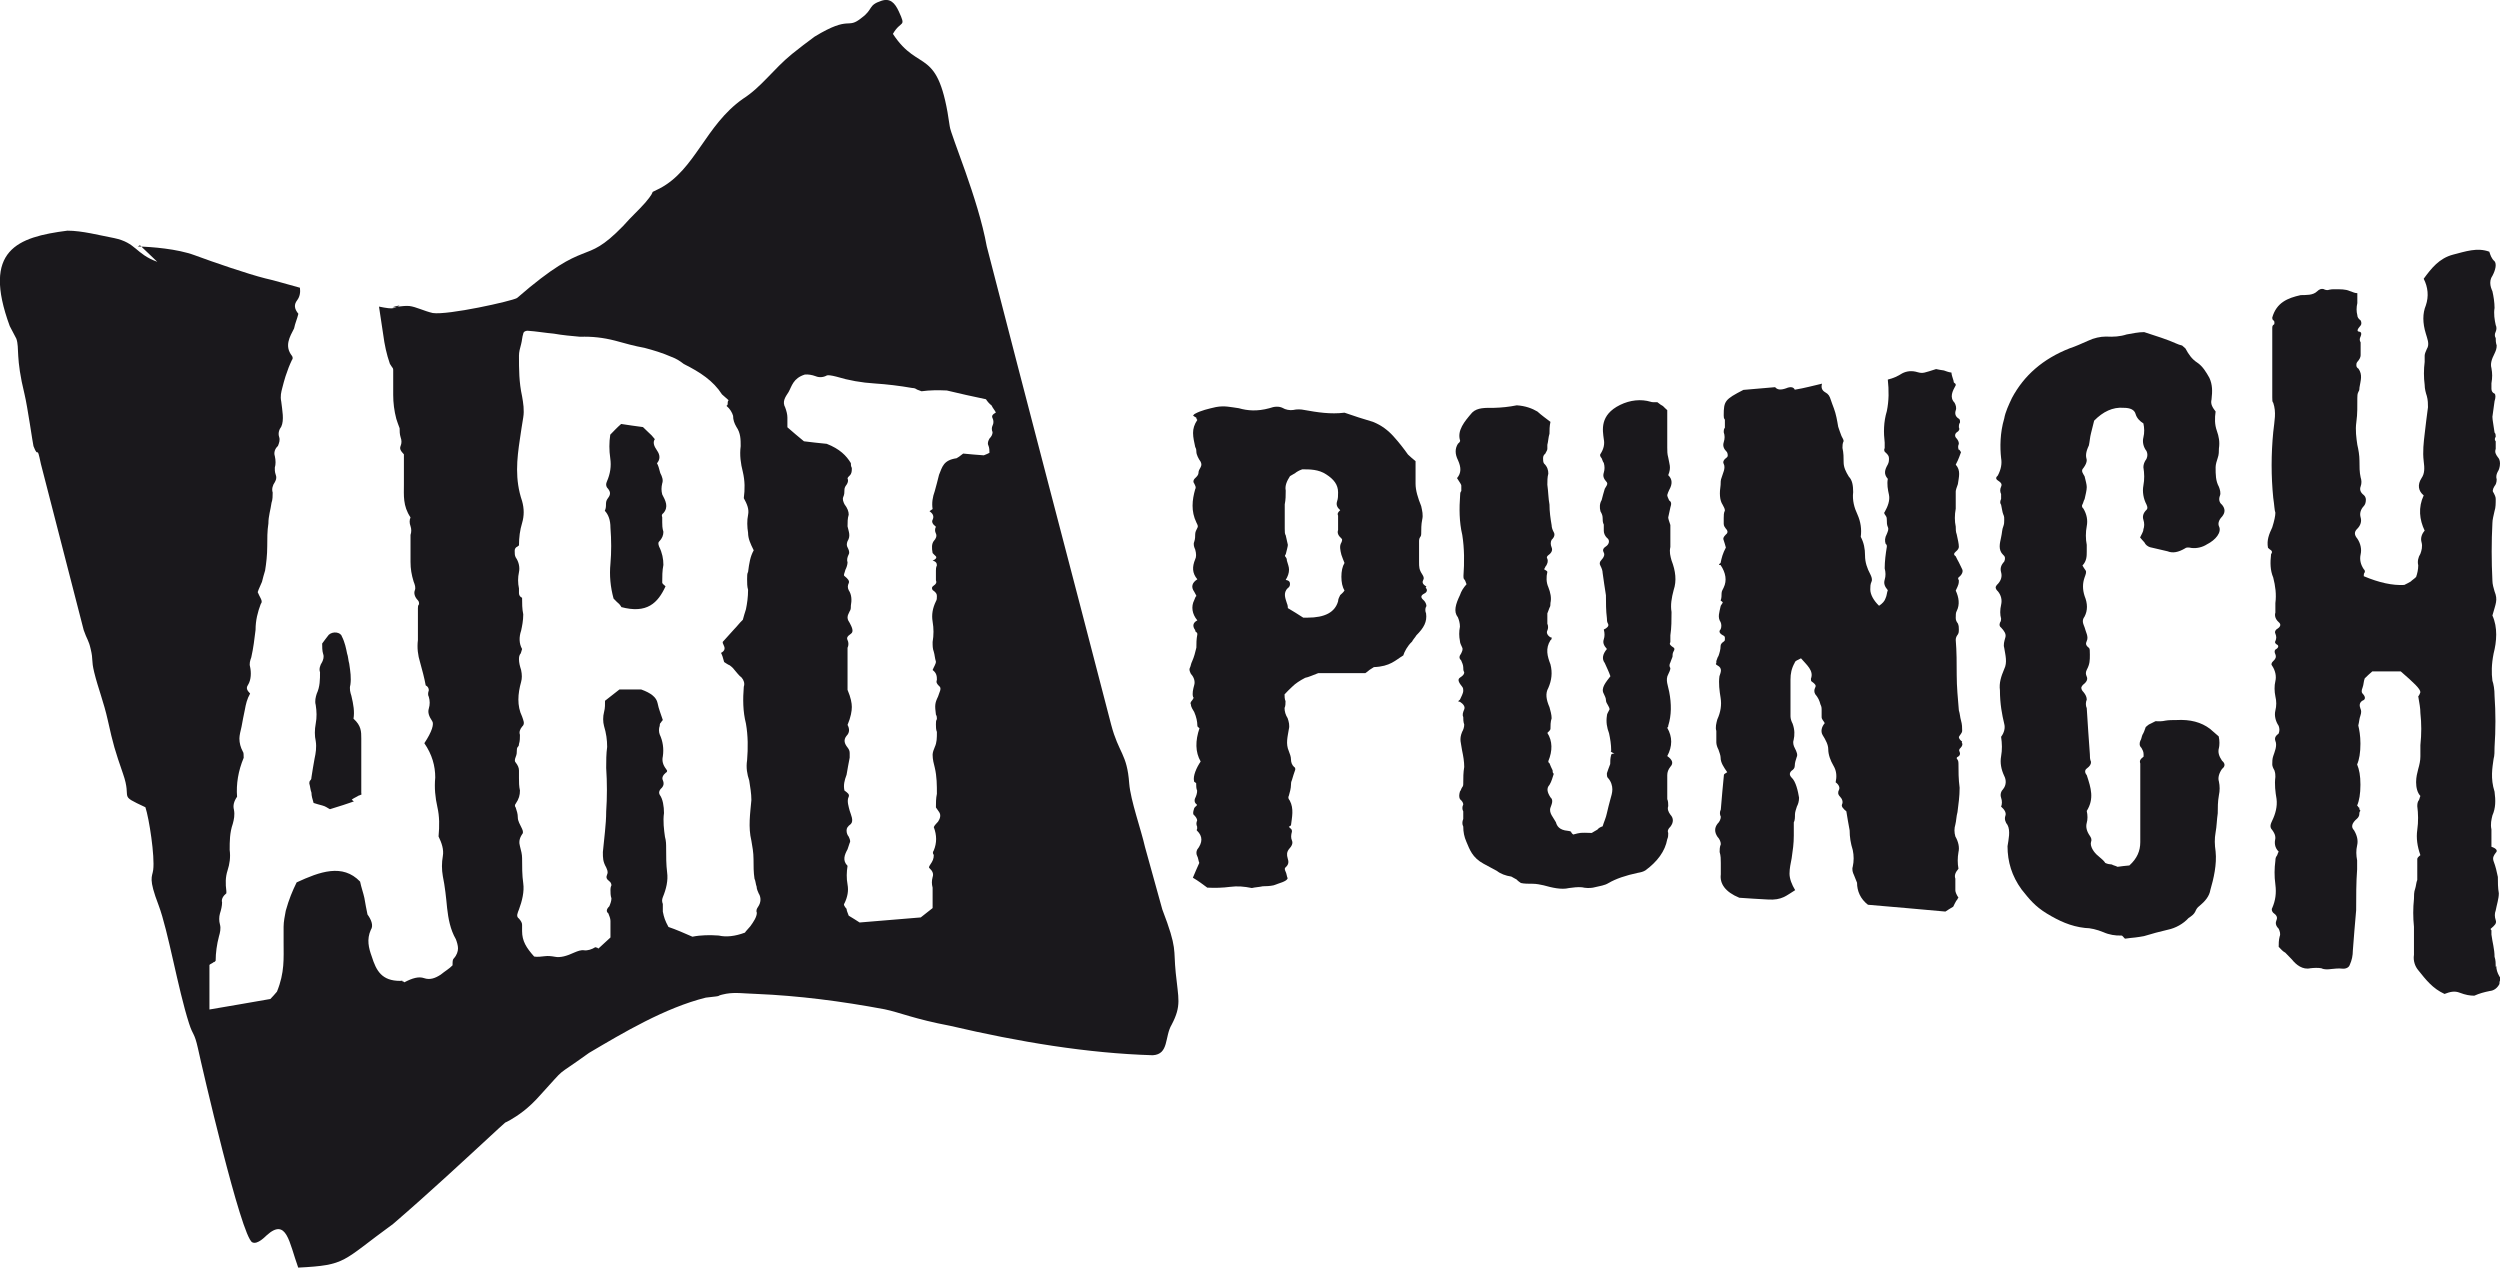
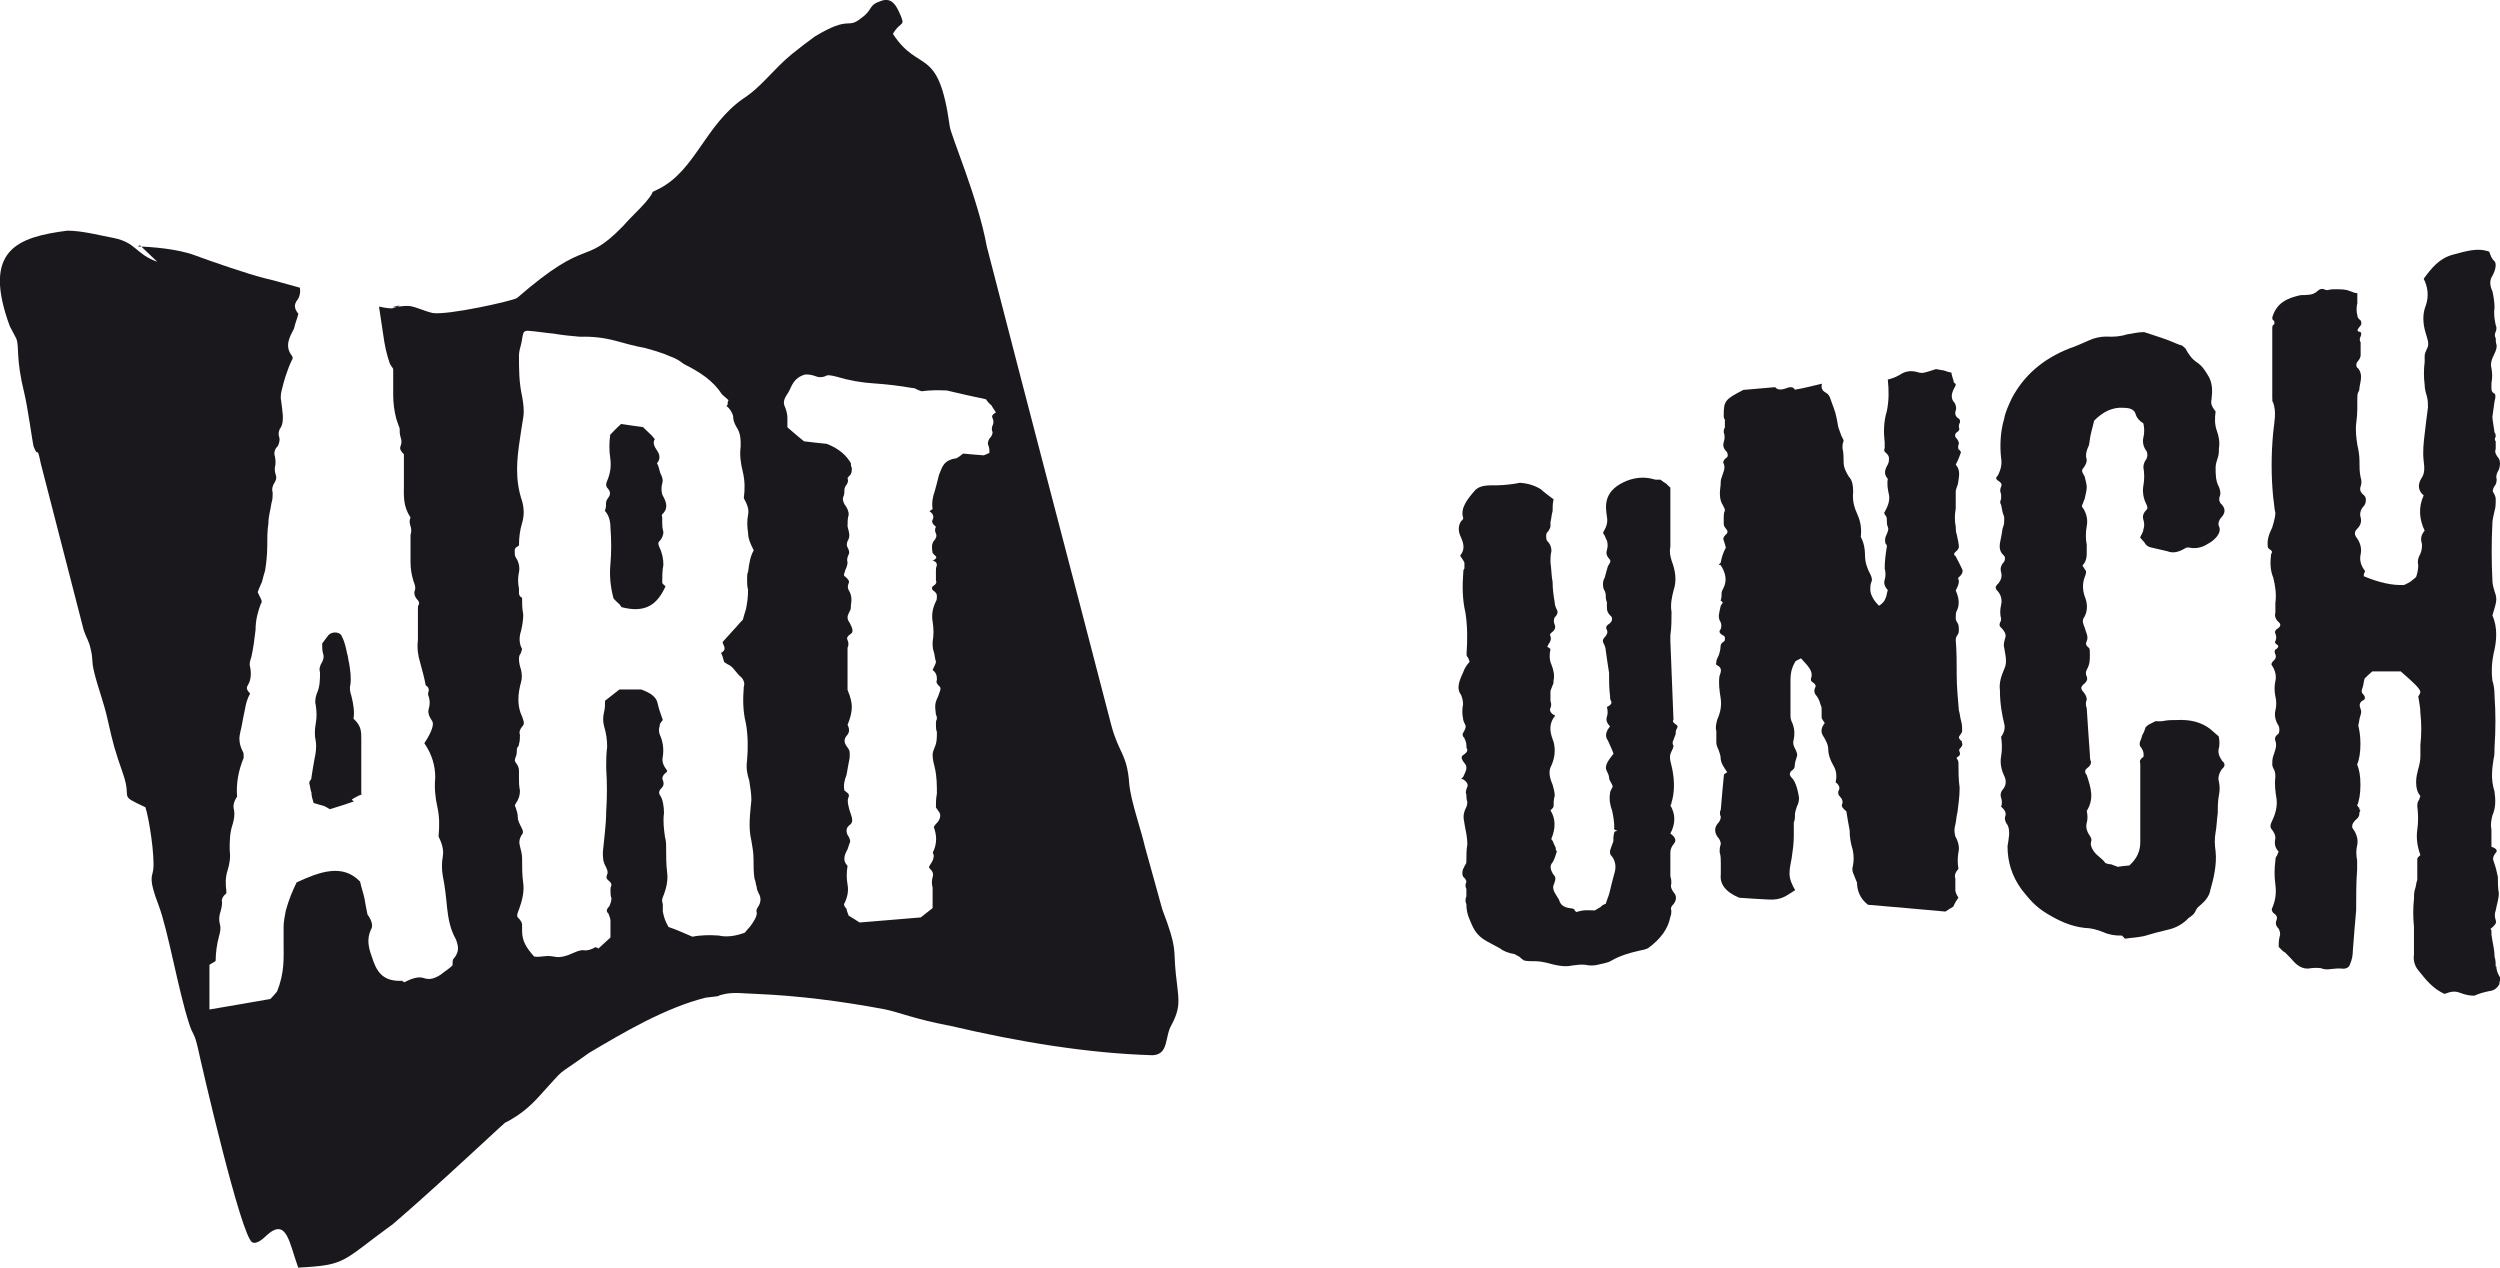
<svg xmlns="http://www.w3.org/2000/svg" viewBox="0 0 128.43 65.12" data-name="Layer 1" id="Layer_1">
  <defs>
    <style>
      .cls-1, .cls-2 {
        fill: #1a181c;
      }

      .cls-2 {
        fill-rule: evenodd;
      }
    </style>
  </defs>
  <path d="M51.16,21.19c-.06-.12-.17-.24-.22-.36-.11-.08-.22-.21-.29-.32-.67-.14-1.35-.29-2.01-.45-.45-.02-.85-.02-1.3.04-.11-.05-.22-.07-.27-.11-.06-.05-.17-.06-.22-.06-.62-.11-1.3-.19-1.91-.23-.67-.04-1.35-.16-1.97-.35-.27-.07-.45-.09-.5-.06-.17.1-.4.11-.56.04-.22-.08-.39-.1-.56-.09-.61.19-.67.6-.84.9-.17.26-.34.49-.17.8.06.17.11.34.11.51v.5c.27.24.56.48.85.72.39.05.77.09,1.17.13.67.26,1.01.61,1.24.99,0,.08,0,.16.05.25,0,.16,0,.28-.11.39-.05.04-.11.11-.11.15.06.13,0,.24-.05.32-.06.08-.11.15-.11.27s0,.23-.06.36c-.05.12,0,.24.06.37.16.21.22.38.22.54-.06.19-.06.39-.06.6.06.28.17.49,0,.76-.05.12-.05.24,0,.32.06.12.12.25.06.36-.06.12-.11.27-.06.4,0,.12-.05.28-.11.39-.05.2-.11.27-.05.32.16.13.28.25.22.37-.06.12-.06.24,0,.36.16.24.16.52.11.8,0,.12,0,.2-.06.28-.05.12-.11.2-.11.32s.06.2.11.28c.11.21.23.45.06.56-.17.12-.23.2-.17.32.06.12.06.28,0,.4v2.16c.17.4.22.68.22.88s-.05.52-.22.92c.11.2.11.4-.05.56-.17.21-.11.4.05.6.06.08.11.16.11.28v.24c-.06.3-.11.59-.16.88-.11.29-.17.53-.11.81.16.12.27.19.22.32-.11.21,0,.52.05.72.06.2.22.51.06.68-.17.13-.22.21-.22.34s.05.24.11.31c.05.12.11.23.05.32-.04.11-.07.22-.11.33-.16.29-.27.58,0,.85-.05.32-.06.64,0,.96.06.32,0,.64-.16.97-.06.05,0,.16.11.28,0,.08.05.19.11.35.19.11.37.23.56.35,1.05-.09,2.1-.17,3.14-.26.2-.16.4-.32.61-.48v-1.05c-.05-.19-.05-.35,0-.54.06-.17,0-.31-.16-.46-.06-.04,0-.12.05-.2.11-.16.17-.28.17-.48-.06-.07-.06-.15,0-.23.16-.39.16-.78,0-1.2.05-.12.16-.2.22-.28.11-.16.16-.35.05-.5-.06-.08-.11-.15-.16-.23,0-.23,0-.47.05-.7,0-.43,0-.89-.11-1.35-.05-.19-.11-.42-.11-.66,0-.11.06-.28.11-.39.11-.24.11-.47.11-.78-.05-.11-.05-.27-.05-.39s0-.19.05-.27c0-.08,0-.15-.05-.23-.06-.47-.06-.58.11-.93.05-.19.22-.43.05-.54-.11-.11-.16-.19-.11-.31,0-.16,0-.35-.22-.51.06-.16.17-.31.17-.43-.06-.19-.06-.35-.11-.51-.06-.16-.06-.3-.06-.5.06-.35.06-.7,0-1.05-.06-.35,0-.69.17-1.04.05-.08.05-.15.05-.27s-.05-.19-.22-.31c-.05-.08-.05-.16.06-.23.11-.07.16-.15.11-.27v-.5c0-.08,0-.15.05-.27,0-.11-.05-.2-.22-.24.17-.07.22-.15.17-.22-.06-.06-.12-.11-.17-.17-.05-.27-.05-.47.06-.62.11-.11.17-.26.11-.38-.06-.12-.06-.24,0-.35-.17-.13-.23-.25-.17-.36.06-.12.06-.27-.11-.4t-.05-.04s.1-.07.16-.11c-.05-.31,0-.62.11-.92.08-.28.15-.56.22-.84.17-.41.22-.75.9-.85.06-.03.17-.1.34-.24.35.03.7.07,1.06.09.06-.03.17-.06.29-.13,0-.11,0-.26-.06-.39-.05-.11,0-.23.06-.34.11-.11.16-.22.16-.33-.05-.11-.05-.24,0-.34.06-.11.06-.26,0-.38-.06-.12,0-.19.17-.29M18.58,40.8c-.06.06-.17.06-.22.11-.11.06-.22.11-.29.17.04.04.08.07.11.09-.16.06-.39.13-.56.19-.22.07-.45.14-.67.21-.11-.05-.22-.15-.39-.19-.15-.04-.3-.08-.45-.13-.06-.21-.11-.36-.11-.53-.06-.15-.06-.31-.11-.47,0-.05,0-.11.05-.16.06-.06.06-.11.06-.16.05-.32.1-.64.16-.96.06-.27.11-.58.06-.9-.06-.26-.06-.58,0-.9.06-.31.05-.63,0-.95-.06-.21,0-.42.05-.58.17-.37.17-.73.17-1.11-.06-.15,0-.36.11-.52.05-.11.11-.26.05-.42-.05-.15-.05-.37-.05-.53.11-.15.22-.3.34-.45.22-.2.61-.13.67.08.16.31.22.63.27.88.06.16.06.36.11.52.06.41.11.72.06,1.09-.06.2,0,.41.05.56.11.46.17.82.11,1.18.4.36.4.66.4,1.02v2.82ZM31.92,31.17s-.07-.09-.11-.14c-.06-.05-.17-.15-.29-.28-.16-.59-.22-1.18-.16-1.8.05-.58.05-1.2,0-1.84,0-.4-.11-.68-.29-.87.06-.13.06-.22.06-.36s.05-.22.11-.3c.16-.21.11-.35-.06-.54-.05-.09-.06-.18,0-.31.17-.39.23-.78.17-1.19-.06-.41-.06-.81,0-1.21.16-.16.34-.36.56-.55.37.06.75.11,1.12.16.09.09.18.17.27.26.12.1.22.21.34.36-.11.16-.05.35.11.58.17.24.17.46,0,.66.06.09.11.27.17.5.1.19.16.37.1.53-.05.21-.05.38,0,.57.17.32.34.64.06.96-.06.04-.11.11-.06.21v.26c0,.13,0,.3.06.49,0,.17-.06.34-.22.5-.05.04-.05.13,0,.26.16.32.22.63.22.94-.06.3-.06.6-.06.91,0,.04.06.1.17.19-.39.85-.95,1.43-2.3,1.06ZM38.98,45.91c-.05-.12-.11-.24-.11-.36-.05-.12-.05-.29-.11-.41-.05-.33-.05-.66-.05-1s-.06-.67-.11-.95c-.17-.7-.06-1.41,0-2.09,0-.34-.06-.66-.11-1-.11-.33-.17-.66-.11-1.05.05-.62.05-1.25-.06-1.88-.16-.63-.16-1.26-.11-1.89.06-.17,0-.34-.11-.47-.16-.12-.27-.29-.39-.42-.06-.09-.17-.17-.22-.21-.11-.04-.22-.13-.29-.17-.05-.21-.11-.38-.16-.47.16-.08.22-.2.16-.34-.05-.12-.11-.21-.05-.25.19-.21.37-.41.56-.62.16-.16.27-.32.45-.49.05-.18.1-.36.16-.54.06-.29.11-.62.11-1-.05-.17-.05-.34-.05-.55,0-.17,0-.29.05-.37.06-.46.11-.79.29-1.11-.17-.34-.29-.6-.29-.9-.05-.3-.06-.64,0-.92.06-.29-.05-.55-.22-.86.06-.46.06-.88-.05-1.35-.11-.43-.17-.86-.11-1.32,0-.34,0-.67-.22-.99-.11-.19-.17-.36-.17-.57-.05-.17-.16-.36-.34-.51q.06-.04.06-.08c0-.09,0-.17.05-.21-.11-.1-.22-.2-.34-.3-.45-.7-1.12-1.14-1.96-1.56-.22-.17-.4-.28-.62-.36-.5-.22-.95-.35-1.4-.47-.5-.09-1.01-.23-1.51-.37-.62-.16-1.19-.22-1.8-.2-.45-.04-.9-.08-1.35-.16-.45-.04-.9-.12-1.35-.15-.17.01-.22.1-.22.15-.06.18-.06.36-.11.54-.06.22-.11.4-.11.59,0,.7,0,1.36.16,2.09.06.34.12.72.06,1.08-.06.37-.12.74-.17,1.1-.16,1.06-.27,2.08.11,3.2.11.39.11.76,0,1.13-.11.36-.16.74-.16,1.16q-.06,0-.06.04c-.11.04-.16.12-.16.22,0,.14,0,.24.05.34.17.24.22.53.17.76-.06.28-.06.56,0,.84v.24c0,.1.05.19.16.24,0,.28,0,.57.06.85,0,.32-.06.61-.11.84-.11.32-.11.66.05.94-.05.14-.05.23-.11.28-.05.1-.05.19-.05.24,0,.19.05.37.11.56.05.24.05.43,0,.61-.17.61-.22,1.22.05,1.78.06.19.17.37,0,.52-.11.13-.16.28-.11.42,0,.14,0,.33-.05.47,0,.05,0,.09-.06.15-.05.05-.05.14-.05.19,0,.09,0,.19-.06.33-.06.14-.05.24,0,.28.11.14.17.27.17.41v.38c0,.23,0,.42.05.65,0,.24-.05.43-.22.68-.05.05-.05.14,0,.19.06.19.11.32.11.51s.11.36.22.59c.06.13.06.23,0,.28-.16.24-.16.43-.11.61.06.23.11.42.11.61,0,.42,0,.89.06,1.3.06.42-.06.91-.22,1.34-.06.16-.17.36,0,.47.11.13.16.22.16.32v.32c0,.52.22.86.62,1.31.16.03.39,0,.56-.02.16-.02.34,0,.5.03.29.06.62-.04,1.01-.22.17-.07.34-.14.51-.11.16.02.39-.05.56-.16t.11.03s.02.03.05.04c.2-.19.41-.38.62-.57v-.85c0-.13-.06-.26-.11-.39-.11-.08-.11-.21.05-.36.06-.14.11-.28.11-.41-.05-.13-.05-.31-.05-.44,0-.04,0-.13.05-.23,0-.09-.05-.17-.11-.21-.16-.12-.17-.21-.11-.35.06-.14,0-.23-.05-.36-.17-.3-.17-.48-.17-.79.06-.68.17-1.41.17-2.08.05-.72.05-1.49,0-2.24,0-.36,0-.72.05-1.08,0-.36-.05-.71-.16-1.07-.06-.22-.06-.49,0-.72.06-.22.05-.41.05-.58.24-.19.49-.38.74-.58.37,0,.75,0,1.12,0,.5.18.78.4.84.7.06.31.17.56.27.87-.04.04-.07.08-.1.13-.06.04-.06.13-.06.17-.05.13-.05.31,0,.44.16.34.22.73.16,1.13-.05.22,0,.43.17.65t.05.08s0,.09-.05.09c-.17.14-.23.28-.17.4.06.13.06.26-.05.39-.16.14-.16.27-.11.36.16.21.22.6.22.94-.06.4,0,.87.05,1.22.06.21.06.39.06.6,0,.39,0,.83.05,1.22.06.43-.05.87-.22,1.28-.05.13-.05.22,0,.35v.39c.06.3.11.46.29.79.39.13.84.33,1.23.5.45-.09.9-.09,1.35-.06.39.09.84.04,1.35-.15.05-.09.16-.18.27-.32.17-.23.34-.49.34-.7-.05-.12,0-.21.06-.3.16-.23.16-.47.05-.67ZM7.19,12.6c.3.28.59.56.89.85-1.13-.41-1.07-.98-2.22-1.22-.75-.14-1.63-.38-2.4-.38-2.56.33-4.4.98-2.96,4.9.11.22.23.43.34.65.17.49-.05.94.42,2.85.15.61.43,2.58.46,2.67.28.73.15-.19.38.91.73,2.85,1.47,5.69,2.2,8.54.16.47.26.52.36.98.14.58.02.53.18,1.19.2.82.49,1.52.7,2.47.28,1.26.36,1.52.78,2.74.49,1.39-.3,1.04,1.15,1.72.19.57.49,2.52.4,3.22-.05.38-.26.41.28,1.82.49,1.3.99,4.29,1.56,6.06.21.66.27.44.46,1.29.2.93,2.22,9.68,2.79,9.96.27.14.69-.32.74-.36,1.03-.93,1.15.36,1.62,1.66,2.51-.13,2.2-.3,4.87-2.24,1.85-1.59,3.63-3.25,5.44-4.92.51-.45.17-.19.56-.41.41-.24.94-.58,1.58-1.31,1.44-1.57.59-.78,2.49-2.15,1.76-1.04,3.91-2.32,6-2.84,1.11-.12.3-.05,1.05-.2.48-.08.91-.01,1.55.01,2.15.09,4.35.37,6.59.79.77.16,1.52.5,3.37.85,3.55.83,7.04,1.41,10.4,1.51.84-.05.6-.95.97-1.57.52-.99.34-1.34.21-2.66-.13-1.25.1-1.2-.69-3.26-.3-1.07-.59-2.14-.89-3.21-.2-.89-.74-2.39-.81-3.26-.11-1.54-.54-1.54-.93-3.03-1.06-4.09-2.13-8.19-3.2-12.28-1.07-4.09-2.13-8.19-3.19-12.29-.44-2.45-1.85-5.71-1.9-6.16-.58-4.21-1.56-2.67-2.92-4.75.42-.73.7-.29.3-1.16-.2-.43-.44-.69-.89-.54-.7.23-.41.43-1.01.87-.78.64-.54-.17-2.42.97-.39.28-.78.59-1.16.89-.97.79-1.57,1.7-2.53,2.31-1.93,1.36-2.44,3.64-4.27,4.6-.69.36-.05-.08-.74.73-.39.44-.67.67-1.14,1.2-2.09,2.15-1.71.45-5.45,3.7-.27.16-3.56.89-4.33.77-.44-.1-.86-.32-1.2-.36-.18-.02-.47.02-.56.03-.93.17.69-.25-.26.08-.1.03-.36,0-.74-.08l.22,1.46c.06.47.17,1,.34,1.48.04.06.07.11.11.17.06.06.06.11.06.17v1.26c0,.4.05.81.16,1.23.05.16.11.32.17.48,0,.15,0,.3.05.46.06.16.06.31,0,.45-.06.15,0,.25.17.43v1.55c0,.55-.06,1.1.34,1.69-.06.14-.06.29,0,.45.05.15.05.3,0,.45v1.39c0,.35.05.65.16,1.01.06.15.12.31.06.45-.06.15,0,.35.16.51.06.06.06.15.06.2-.06.05-.06.15-.06.2v1.64c-.05.4,0,.79.11,1.14.11.4.22.8.29,1.19.11.05.16.15.16.25-.05.15-.05.25,0,.34.06.2.06.4,0,.6-.06.19,0,.39.17.64.11.14,0,.54-.4,1.14.4.58.56,1.17.56,1.76-.05.54,0,1.03.11,1.52.11.48.11.97.06,1.51.16.33.28.67.22,1.01-.06.34-.06.69,0,1.03.11.53.17,1.11.22,1.64.06.53.16,1.1.45,1.6.05.13.11.32.11.47,0,.15-.06.35-.22.52-.06.06-.06.16-.06.35-.16.17-.39.3-.61.48-.29.19-.56.28-.85.18-.28-.1-.61,0-1.01.21-.03,0-.04-.02-.05-.04q-.06.02-.06-.04s-.08,0-.11.01c-.95,0-1.23-.52-1.46-1.25-.16-.44-.27-.88-.05-1.37.16-.23,0-.56-.17-.79-.06-.28-.11-.56-.16-.85-.05-.24-.16-.54-.22-.84-.9-.94-2.07-.51-3.26.04-.22.45-.39.85-.56,1.46-.05.28-.11.55-.11.82v.81c0,.81.06,1.54-.34,2.52-.11.13-.22.26-.34.38-1.05.19-2.1.36-3.13.54v-2.29c.05-.06.16-.08.21-.14q.06,0,.11-.08c0-.39.06-.84.17-1.25.05-.17.11-.4.05-.61-.05-.17-.05-.39,0-.56.06-.18.11-.4.11-.57-.05-.17.06-.34.22-.47v-.11c-.05-.38-.05-.72.06-1.06.11-.34.16-.68.11-1.06,0-.44,0-.88.16-1.34.06-.22.11-.45.06-.72-.06-.22,0-.44.16-.67-.05-.66.06-1.33.34-2,0-.17,0-.27-.05-.33-.11-.21-.17-.43-.17-.66,0-.17.06-.39.11-.61.05-.29.11-.58.17-.87.05-.28.11-.55.27-.83-.16-.17-.22-.28-.11-.44.17-.27.17-.65.11-.93-.05-.16,0-.33.06-.49.11-.49.16-.92.22-1.41,0-.49.11-.92.27-1.34.06-.05.06-.16,0-.27-.06-.11-.11-.22-.16-.33.05-.17.16-.37.22-.53.05-.2.1-.39.16-.58.06-.37.11-.8.11-1.24,0-.38,0-.81.06-1.18,0-.38.11-.69.16-1.06.06-.16.06-.37.06-.53-.06-.17,0-.38.11-.53.05-.1.11-.2.05-.37-.06-.17-.05-.28-.05-.38.05-.16.05-.37,0-.59-.06-.17,0-.38.16-.52.06-.15.12-.31.06-.47-.06-.18,0-.38.11-.52.16-.34.05-.85,0-1.29-.06-.28,0-.49.05-.69.05-.21.11-.41.17-.61.05-.15.11-.3.16-.45.05-.13.11-.26.17-.39.05-.04.05-.15,0-.21-.4-.51-.11-.98.11-1.41.05-.26.16-.49.22-.75-.22-.27-.23-.48-.06-.7.14-.19.17-.41.14-.64-.76-.21-1.41-.4-1.78-.48-.88-.22-2.66-.83-3.63-1.19-.89-.33-2.21-.43-2.92-.45Z" class="cls-2" />
-   <path d="M66.56,24.28c.05-.03.16-.11.34-.17.39,0,.84,0,1.23.26.39.25.61.53.61.92,0,.18,0,.32-.05.46-.06.18,0,.32.16.46-.11.1-.16.17-.11.28v.74c-.05.14,0,.28.17.43.05.03.05.1,0,.21-.11.17-.06.39,0,.63.05.14.1.28.16.42-.11.18-.16.43-.16.71s.05.53.16.7c-.05.1-.16.18-.22.24-.05.1-.11.21-.11.32-.16.56-.67.84-1.57.84-.07,0-.15,0-.22,0-.26-.17-.52-.33-.79-.49,0-.04,0-.14-.05-.25-.06-.21-.22-.53.05-.78.06-.04.11-.1.11-.21s-.05-.18-.22-.21c.11-.18.17-.35.17-.53,0-.14-.06-.28-.11-.46,0-.03,0-.11-.06-.18-.05-.04-.05-.11,0-.14.06-.24.11-.42.11-.49-.04-.16-.07-.33-.11-.49-.05-.07-.05-.18-.05-.35v-1.24c.05-.25.05-.46.05-.71-.05-.25.06-.49.22-.74.09-.05.19-.11.29-.17M73.28,31.15c0-.1-.05-.21-.11-.28-.16-.14-.22-.24-.05-.35.16-.07.22-.17.16-.28-.05-.04-.05-.07,0-.11t-.05-.03c-.17-.11-.17-.21-.11-.32.05-.1,0-.18-.06-.28-.16-.24-.16-.38-.16-.63v-1.09s0-.11.05-.18c.06-.07.06-.14.06-.17,0-.24,0-.49.05-.73.06-.25,0-.46-.05-.7-.17-.42-.29-.81-.29-1.15v-1.16c-.14-.11-.26-.22-.39-.34-.22-.31-.46-.62-.74-.93-.28-.31-.61-.57-1.06-.75-.5-.15-.95-.29-1.46-.47-.72.09-1.4-.02-2.07-.14-.17-.04-.4-.04-.56,0-.17.03-.4-.01-.56-.11-.17-.08-.4-.08-.67.02-.62.17-1.12.13-1.57,0-.45-.06-.72-.14-1.17-.06-.4.09-.78.18-1.07.34-.02.01-.04.02-.05.03t-.06.07s.11.08.17.11c0,.04,0,.07.05.11-.16.24-.22.45-.22.67,0,.25.06.47.11.72.06.11.06.18.06.25,0,.14.11.36.22.51.05.11.05.18,0,.28-.06.11-.11.18-.11.28s-.06.18-.17.28c-.11.1-.11.21-.05.28.05.11.11.19.05.29-.16.56-.22,1.13.06,1.71.05.11.11.18.05.28-.06.11-.11.22-.11.32s0,.25-.05.39c-.06.14,0,.29.05.4.06.21.06.39,0,.5-.16.39-.16.71.11,1.03-.27.17-.34.39-.16.64.05.11.11.18.11.22-.06.04-.06.11-.11.21-.17.33-.11.72.16,1.04-.22.11-.27.29-.11.5,0,.04,0,.07.06.11.05.03.05.07.05.11-.05.25-.05.47-.05.68-.06.25-.11.46-.22.71-.06.11-.06.22-.11.32-.06.11,0,.21.05.32.17.18.22.4.17.57-.06.22-.11.43-.06.61.06.04,0,.11-.05.18-.06.07-.11.14-.06.21,0,.14.11.28.17.39.11.25.16.5.16.68,0,.04,0,.07.06.11t.05.04c-.22.65-.22,1.22.06,1.71-.22.32-.4.75-.34,1,0,.04,0,.04.05.07.06.04.06.03.06.07,0,.11,0,.25.05.36,0,.14-.05.28-.11.4-.05.14,0,.24.06.28.05.03.05.07,0,.11-.06.04-.11.11-.11.14-.06.18-.06.29,0,.32.11.11.16.21.16.28-.05.11-.05.21,0,.32v.11s-.05.07,0,.1c.29.28.29.6,0,.97-.05.11-.05.22,0,.32.06.11.06.24.11.36-.05.11-.11.25-.16.36-.06.13-.12.27-.17.4.29.17.51.34.74.51.39.02.79.01,1.17-.04.39-.05.72-.02,1.12.06.16-.04.39-.05.56-.09.16,0,.39-.01.56-.05.27-.11.67-.19.72-.36-.05-.1-.05-.24-.11-.35-.05-.1-.05-.18,0-.21.17-.15.17-.29.11-.47-.05-.17-.05-.31.06-.46.16-.17.22-.32.16-.45-.06-.14-.05-.28,0-.46,0-.04,0-.1-.05-.14-.04-.04-.07-.07-.11-.1t.05-.04.06-.04c.05-.42.16-.85-.06-1.27-.05-.07-.11-.14-.05-.25.05-.17.11-.39.11-.56,0-.07,0-.14.05-.25.05-.18.11-.36.17-.53,0-.07,0-.11-.06-.14-.11-.1-.16-.24-.16-.39s-.06-.28-.11-.42c-.17-.39-.06-.74,0-1.13.05-.18,0-.39-.06-.56-.11-.18-.16-.35-.16-.53.05-.1.05-.24.05-.35-.05-.11-.05-.25-.05-.35.12-.13.25-.26.39-.39.17-.17.4-.32.67-.46.17-.03.4-.14.67-.24h2.42s.16-.11.22-.17c.07-.05.15-.1.22-.14.84-.03,1.11-.36,1.51-.6.05-.18.22-.5.45-.71.05-.11.16-.21.22-.32.39-.39.56-.7.5-1.13-.05-.11-.05-.24,0-.35Z" class="cls-1" />
  <path d="M128.21,49.67c0-.17,0-.34-.06-.52,0-.39-.11-.74-.16-1.14v-.22c-.06-.07-.06-.06,0-.11.16-.14.28-.24.22-.41-.06-.18-.06-.34,0-.5.05-.28.16-.6.16-.88-.05-.28-.05-.56-.05-.84-.06-.29-.11-.52-.22-.81-.06-.18,0-.28.11-.43.11-.1.05-.22-.22-.31v-.89c-.06-.28,0-.51.05-.72.17-.38.17-.77.11-1.22-.22-.69-.11-1.24-.05-1.68.05-.17.05-.39.05-.61.06-.89.06-1.78,0-2.63,0-.34-.05-.61-.11-.78-.05-.39-.05-.83.06-1.39.16-.62.22-1.35-.06-1.96.17-.62.29-.79.11-1.24-.05-.16-.11-.38-.11-.55-.05-1-.05-2.01,0-2.96,0-.17.06-.39.11-.62.06-.17.06-.4.06-.62,0-.11-.06-.22-.11-.32-.06-.05-.06-.17.05-.34.06-.06.11-.18.11-.35-.05-.16,0-.28.06-.4.05-.06.11-.24.11-.41s-.06-.27-.11-.32c-.11-.15-.17-.26-.11-.43v-.39c-.06-.05-.06-.16,0-.23,0-.06,0-.17-.06-.22-.05-.38-.11-.65-.11-.81.04-.27.07-.53.11-.8.06-.18.06-.34,0-.39-.11-.04-.16-.14-.16-.25v-.28c.05-.29.05-.51,0-.78-.06-.21,0-.44.16-.75.06-.13.11-.24.11-.41-.05-.16-.05-.27-.05-.38-.06-.1-.06-.21,0-.33.05-.12.05-.24,0-.34-.06-.27-.11-.59-.06-.88,0-.28-.05-.6-.11-.86-.05-.11-.11-.26-.11-.43s.06-.29.11-.36c.17-.32.22-.61.11-.75-.16-.13-.22-.34-.27-.49-.62-.23-1.23-.01-1.86.15-.72.19-1.12.71-1.51,1.24.22.43.27.9.11,1.37-.17.41-.17.9,0,1.45.05.2.22.54.05.79-.05.12-.11.24-.11.34v.32c-.05.38-.05.81,0,1.18,0,.21.06.42.11.57.06.21.06.42.06.58-.06.46-.12.91-.17,1.37-.05.43-.11.92-.05,1.4.05.37.05.64-.11.87-.22.34-.17.66.11.89-.29.62-.22,1.25.05,1.81-.16.18-.22.4-.16.6.06.21,0,.43-.06.59-.11.17-.16.39-.11.59,0,.22-.05.43-.11.6-.11.11-.22.17-.27.23-.11.07-.22.12-.34.18q-.9.05-2.08-.45c0-.05,0-.16.06-.21,0-.05,0-.1-.06-.15-.16-.24-.22-.49-.16-.76.06-.26,0-.56-.17-.81-.16-.19-.17-.35,0-.51.17-.17.23-.38.17-.58-.06-.2,0-.41.16-.58.06-.06.11-.17.11-.33,0-.1-.05-.19-.11-.24-.17-.13-.22-.28-.16-.44.06-.16.05-.32,0-.47-.06-.25-.06-.56-.06-.86,0-.26-.05-.56-.11-.81-.05-.35-.11-.75-.05-1.17.06-.42.05-.83.05-1.24,0-.1,0-.21.06-.32.05-.06.05-.17.05-.21.06-.37.17-.65-.05-.97-.06-.04-.11-.08-.11-.18,0-.05,0-.11.05-.17.11-.12.17-.24.17-.34v-.66c-.06-.1-.06-.19,0-.31.05-.11.05-.22-.06-.24-.16-.01-.11-.13.06-.32.05-.06.05-.17,0-.26-.11-.08-.17-.17-.17-.27-.05-.19-.05-.4,0-.62v-.51c-.16,0-.27-.08-.39-.11-.22-.1-.5-.09-.72-.09-.17-.01-.29.01-.4.04-.05.01-.16-.01-.22-.05-.11-.03-.22,0-.34.12-.22.21-.56.18-.84.19-.67.15-1.24.38-1.46,1.15,0,.05,0,.1.05.14.06.04.06.08.06.13,0,.05,0,.1-.06.11-.05.06-.05.11-.05.16v3.56c0,.15,0,.24.05.28.17.51.06.92,0,1.51-.11,1.14-.11,2.26,0,3.37.06.39.06.63.11.77,0,.15-.05.4-.16.75-.17.36-.29.66-.22,1.05.05.05.1.09.16.13.06.04.06.14,0,.19-.05.44-.05.83.11,1.21.11.43.17.87.11,1.31v.49c-.05.15,0,.34.17.49.11.09.11.19,0,.29-.17.1-.22.2-.17.3.06.15.06.24,0,.39-.05.05,0,.14.11.19.06.05.06.15-.11.24-.05.05-.05.15,0,.24.06.15,0,.25-.11.35-.11.1-.11.19-.05.25.16.24.22.54.16.78-.06.24-.05.54,0,.78.06.25.06.49,0,.73-.06.24,0,.54.17.79.05.15.05.24,0,.39-.17.13-.22.23-.17.38.11.25-.05.59-.11.78-.05.14-.05.29-.05.43,0,.09.05.2.11.3.05.15.05.24.05.34-.05.39,0,.78.06,1.13.05.39-.06.78-.22,1.11-.06.14-.17.32,0,.49.11.16.16.26.16.41-.05.24-.05.48.17.7-.06.09-.06.19-.11.23-.06.09-.06.19-.06.24-.05.39-.06.78,0,1.22.06.45,0,.83-.16,1.2-.06.09,0,.2.05.25.17.12.23.23.17.37-.06.14-.06.28.11.45.05.11.11.26.05.4-.05.19-.05.38-.05.53.11.12.22.24.34.3.11.11.22.23.34.35.22.28.56.54.95.45.17-.02.4-.03.56,0,.17.08.34.06.51.04.16-.02.39-.04.56-.02.16.02.34-.04.39-.19.11-.24.16-.49.16-.74.05-.69.11-1.38.17-2.07,0-.72,0-1.43.05-2.1v-.46c-.05-.26-.06-.52,0-.77.06-.25,0-.51-.16-.78-.17-.17-.11-.37.16-.6.06-.05.11-.15.11-.2s0-.15.06-.2c-.06-.06-.06-.11-.06-.16-.05,0-.05-.06-.11-.11.11-.25.17-.6.17-1.07s-.06-.77-.17-1.04c.11-.25.17-.6.17-1.07,0-.41-.06-.72-.11-.93.05-.2.05-.35.11-.51.05-.15.05-.26,0-.36-.06-.15-.06-.31.11-.41.16-.05.16-.2,0-.36-.06-.06-.06-.16,0-.31.06-.16.05-.31.11-.47.12-.12.25-.24.39-.36.49,0,.97,0,1.46,0,.67.58,1.01.9,1.01,1.07-.05.16-.11.21-.11.21.06.38.11.59.11.86.06.54.06,1.07,0,1.65v.58c0,.22-.05.43-.11.64-.05.2-.11.41-.11.68s.06.54.22.71c-.05.11-.05.21-.11.26-.05.11-.05.21-.05.26.05.38.06.81,0,1.22-.06.42,0,.85.16,1.3-.11.09-.16.14-.16.2v1.07c-.06.15-.06.31-.11.46-.06.15-.06.36-.06.52-.05.47-.05.95,0,1.43v1.44c-.05.31.06.6.22.79.4.5.74.94,1.35,1.22.29-.11.51-.17.79-.06.29.11.51.15.74.15.27-.12.5-.18.79-.24.22-.02.39-.15.5-.36,0-.06,0-.17.06-.21,0-.06,0-.11-.06-.18-.11-.19-.16-.36-.16-.53" class="cls-1" />
  <path d="M113.98,38.49c.05-.23.05-.42,0-.66-.15-.13-.3-.26-.45-.39-.45-.34-1.01-.49-1.73-.45-.17,0-.4,0-.56.03-.17.04-.34.04-.51.03-.16.09-.27.13-.34.17-.06.04-.11.09-.16.13-.06.18-.11.31-.17.4-.05.13-.05.22-.11.31-.05.13-.05.26.06.36.05.09.11.19.11.32v.13c-.17.13-.22.21-.17.35v4.04c0,.45-.16.84-.56,1.2-.21.02-.41.04-.61.07-.11-.06-.22-.07-.29-.12-.11-.01-.22-.02-.34-.08-.05-.09-.16-.19-.34-.34-.27-.21-.45-.53-.39-.74.05-.13,0-.22-.06-.31-.16-.23-.22-.45-.16-.67.05-.17.05-.39,0-.61.39-.63.22-1.17,0-1.84-.11-.13-.11-.26,0-.34.16-.12.22-.21.22-.34-.06-.13-.06-.26-.06-.4-.06-.78-.11-1.57-.16-2.36-.06-.13-.06-.3,0-.44,0-.13-.06-.26-.17-.39-.05-.05-.11-.13-.11-.22,0-.04.06-.13.11-.17.17-.13.23-.27.17-.4-.06-.14-.06-.22,0-.35.16-.3.16-.48.16-.78,0-.22,0-.31-.05-.35-.17-.13-.17-.22-.11-.35.11-.22-.06-.48-.11-.7-.06-.17-.17-.34,0-.56.16-.31.16-.66,0-1.05-.11-.34-.11-.65,0-.96.05-.14.11-.27.05-.36-.06-.08-.11-.16-.16-.25.22-.23.22-.49.22-.71v-.35c-.06-.3-.06-.65,0-.96.06-.31,0-.61-.17-.9-.05-.04-.11-.12-.05-.22.05-.09.05-.17.11-.27.05-.23.11-.45.11-.62,0-.13-.06-.34-.11-.55-.06-.12-.22-.28-.06-.43.11-.15.17-.28.17-.41-.06-.21-.06-.39.11-.75.05-.23.05-.4.11-.63.05-.21.1-.42.16-.64.45-.46.96-.71,1.52-.66.34,0,.55.1.61.32.06.21.22.37.4.48.05.22.06.49,0,.72-.06.23,0,.5.16.7.06.13.06.26,0,.4-.11.15-.16.29-.16.43.05.31.06.63,0,.94-.06.32,0,.68.16.98.06.13.06.22,0,.27-.16.15-.22.33-.16.51.06.18.05.36,0,.49,0,.13-.11.28-.17.42.07.09.15.17.22.25.06.13.17.21.29.25.3.07.6.14.9.21.27.11.56.05.9-.15.05-.05.16-.06.34-.02.27.03.56-.04.79-.19.44-.22.77-.62.61-.93-.06-.14,0-.33.16-.49.17-.21.17-.4,0-.61-.16-.12-.17-.31-.11-.46.06-.14,0-.33-.05-.46-.17-.31-.17-.63-.17-1.01,0-.14.06-.33.11-.48.06-.16.06-.34.06-.48.05-.34,0-.61-.11-.92-.11-.31-.11-.64-.06-.98-.16-.21-.27-.38-.21-.62.05-.43.05-.76-.11-1.11-.17-.3-.34-.59-.62-.78-.28-.18-.45-.43-.61-.73-.06-.05-.12-.1-.17-.15-.11-.03-.22-.06-.27-.09-.51-.23-1.07-.4-1.68-.6-.29,0-.62.07-.9.12-.34.11-.67.13-1.07.11-.27,0-.61.07-.9.21-.34.15-.67.3-.95.39-1.4.55-2.36,1.41-2.97,2.55-.17.36-.34.72-.4,1.06-.22.74-.22,1.49-.16,2.03.05.29,0,.58-.17.9-.11.09-.11.18,0,.25.17.11.23.19.17.32-.06.13-.06.26,0,.38v.25c-.06.13-.06.22,0,.3.05.21.06.37.11.49.06.12.05.21.05.29,0,.12,0,.21-.05.34-.06.13-.06.34-.11.55-.06.3-.17.64.11.91.11.08.11.21.05.34-.16.17-.22.34-.16.55.06.21,0,.42-.17.6-.05.04-.11.13-.11.17,0,.08.06.16.11.2.17.2.23.45.17.7-.06.26-.06.51,0,.71,0,.04,0,.13-.06.21-.05.13,0,.21.06.25.16.17.27.33.22.5-.06.21-.11.38-.06.54.06.38.17.75,0,1.09-.16.38-.27.71-.22,1.09,0,.71.11,1.26.22,1.72.06.21,0,.46-.16.67.05.34.06.67,0,1-.06.33,0,.67.16,1.01.11.21.11.47-.05.67-.11.11-.17.28-.11.45.06.17.05.34,0,.46.16.13.28.31.22.47-.06.16,0,.34.11.47.16.3.05.76,0,1.09,0,.8.22,1.53.72,2.22.4.5.68.86,1.3,1.24.61.37,1.22.66,1.96.74.27,0,.61.08.95.22.29.13.62.18.9.17.06,0,.06.01.11.06.06.06.06.09.11.1.17-.02.34-.05.51-.06.15-.02.3-.04.45-.07.39-.12.84-.24,1.23-.33.39-.08.79-.3,1.06-.6.17-.11.28-.2.34-.32.06-.14.11-.22.22-.3.29-.24.51-.5.56-.82.17-.58.34-1.32.27-1.98-.05-.34-.06-.66,0-.98.06-.32.06-.65.11-.98,0-.28,0-.6.06-.93.05-.23.05-.47,0-.7-.06-.19,0-.42.16-.65.17-.13.17-.28,0-.42-.16-.24-.22-.43-.16-.66" class="cls-1" />
  <path d="M100.8,38.1c-.11-.08-.17-.17-.17-.24.06-.12.17-.2.17-.32,0-.16,0-.32-.06-.53-.05-.17-.05-.33-.11-.52-.05-.6-.11-1.21-.11-1.81s0-1.21-.05-1.81c0-.12.05-.2.11-.28.05-.08.05-.16.05-.24,0-.12,0-.2-.05-.32-.06-.08-.11-.16-.11-.28,0-.16,0-.28.05-.36.17-.34.11-.7-.05-1.05.16-.33.16-.37.16-.53-.05-.08-.05-.12,0-.16.17-.13.23-.3.17-.41-.06-.12-.11-.23-.17-.35-.06-.1-.11-.21-.16-.31-.11-.07-.11-.15,0-.24.11-.09.16-.17.16-.25,0-.16-.05-.36-.11-.64-.05-.12-.05-.28-.05-.4-.06-.27-.06-.6,0-.92v-.88c0-.08.05-.21.11-.38.05-.37.16-.7-.11-1,.16-.3.22-.51.27-.64t-.05-.08-.06-.03c-.05-.12-.05-.2,0-.32,0-.12-.05-.19-.11-.27-.11-.1-.11-.23,0-.32.11-.06.17-.15.11-.26,0-.08,0-.16.06-.25,0-.08,0-.16-.06-.19-.17-.1-.22-.25-.16-.43.05-.13,0-.28-.06-.39-.27-.28-.11-.59.06-.9,0-.04,0-.08-.06-.11-.05-.03-.05-.07-.05-.11-.06-.19-.11-.34-.11-.43-.17-.02-.29-.08-.39-.11-.14-.02-.27-.04-.4-.07-.61.19-.67.24-.95.16-.29-.09-.56-.06-.79.06-.22.14-.45.25-.74.32.06.55.06,1.09-.05,1.62-.17.56-.17,1.11-.11,1.62v.28c-.06.12,0,.2.05.23.11.1.17.18.17.29,0,.12,0,.2-.06.32-.16.28-.22.49,0,.74-.05.28,0,.55.06.82.06.28-.06.6-.22.88-.06.05,0,.12.05.19.06.08.06.15.06.23,0,.12,0,.24.05.35.06.12,0,.23-.05.36-.11.2-.11.36-.06.51.06.04.06.08.06.15-.06.36-.11.75-.11,1.11.05.19.06.39,0,.58-.06.2,0,.35.16.54-.05.12-.05.28-.11.4-.05.16-.16.28-.34.4-.27-.26-.45-.57-.45-.84,0-.12,0-.27.06-.39.06-.12,0-.27-.06-.39-.16-.3-.27-.61-.27-.96s-.06-.66-.22-.96c.05-.39,0-.77-.17-1.15-.16-.34-.27-.72-.22-1.15,0-.35-.05-.62-.22-.79-.16-.26-.27-.48-.27-.75,0-.23,0-.46-.06-.73,0-.11,0-.23.06-.35,0-.08-.06-.15-.11-.26-.06-.16-.12-.32-.17-.48-.05-.3-.11-.65-.22-.94-.06-.15-.11-.3-.16-.44-.06-.19-.11-.29-.29-.39-.16-.09-.22-.24-.16-.44-.4.09-.9.23-1.4.31-.06-.14-.22-.17-.45-.07-.29.1-.45.07-.56-.06-.55.05-1.1.09-1.63.14-.95.49-1.01.57-1.01,1.31,0,.08,0,.15.06.22v.41c-.06.08-.06.15-.06.23.06.18.06.33,0,.52-.06.19,0,.34.17.51.05.11.05.22,0,.26-.17.12-.23.24-.17.34.11.22-.05.49-.11.71-.05.11-.05.26-.05.37-.06.41-.06.78.11,1.03.05.11.11.18.11.29-.06.11-.06.26-.06.38v.3c0,.11.06.18.11.25.11.11.11.22,0,.3-.11.11-.16.19-.11.3.04.13.08.24.11.37-.16.3-.22.53-.27.79-.11.08-.11.11,0,.11.27.4.33.8.16,1.15-.05.11-.11.19-.11.3s0,.26-.05.37c.05.04.11.07.11.11-.06.11-.11.15-.11.19-.06.3-.17.56,0,.81.05.11.05.26,0,.37-.11.11-.06.22.16.33.06.04.06.07.06.15s0,.11-.06.15c-.11.07-.16.15-.16.22,0,.19-.06.38-.11.52-.06.08-.06.15-.11.26v.11c-.06.04,0,.08.05.11.29.15.17.37.11.56-.05.37,0,.74.06,1.11.06.37,0,.74-.17,1.11-.05.19-.11.41-.05.59v.59c0,.11.05.26.11.37.05.15.11.3.11.41,0,.26.16.49.34.75-.11.07-.17.1-.17.14-.06.59-.11,1.18-.16,1.78-.06.11-.06.25,0,.37,0,.11-.06.26-.17.36-.16.21-.16.43,0,.67.11.11.17.26.17.38-.06.14-.06.29-.06.4.06.19.06.38.06.56v.59c-.06.47.22.9.95,1.2.49.04.97.06,1.46.09.74.05.96-.21,1.41-.48-.17-.28-.29-.58-.29-.85s.06-.53.11-.79c.06-.41.11-.75.11-1.16v-.68c.06-.11.06-.26.06-.41,0-.11.05-.26.1-.41.06-.11.11-.26.11-.45-.05-.31-.16-.84-.39-1.04-.11-.12-.11-.23,0-.34.11-.07.17-.15.17-.26,0-.15.05-.3.1-.45.06-.11,0-.27-.1-.46-.06-.11-.11-.27-.06-.41.06-.26.06-.53-.05-.84-.06-.11-.11-.26-.11-.38v-1.89c0-.3.05-.57.22-.87,0-.04.05-.08.1-.11.07-.04.15-.08.22-.11.29.34.67.63.51,1.05,0,.08,0,.12.05.15.17.12.23.19.17.3-.06.12-.06.23,0,.34.16.19.22.34.27.53.06.11.06.19.06.31v.34c0,.12.11.2.16.31-.16.19-.22.42-.11.61.17.27.29.51.29.73,0,.27.11.58.27.85.17.28.17.58.11.85.17.12.23.28.17.39-.06.11-.06.23.05.34.12.12.17.28.11.4-.05.11.06.23.22.36.05.33.11.65.17.98,0,.34.05.66.16,1.01.06.28.06.58,0,.85-.05.15,0,.31.06.43.05.13.1.26.16.4,0,.42.17.83.56,1.13,1.32.11,2.64.23,3.98.35.12-.08.26-.17.4-.25.05-.1.1-.21.16-.31.06-.04.06-.12.11-.15-.11-.17-.16-.3-.16-.38v-.6c-.06-.17,0-.32.16-.51-.05-.28-.05-.56,0-.85.06-.24,0-.53-.16-.81-.06-.21-.06-.41,0-.61.05-.19.05-.43.11-.64.05-.4.11-.81.11-1.25-.06-.45-.06-.85-.06-1.25,0-.04,0-.12-.05-.2-.06-.04-.06-.12.05-.16.06-.04.11-.12.06-.24-.06-.08,0-.16.05-.2.11-.12.11-.2.06-.28" class="cls-1" />
-   <path d="M85.81,32.93v-.29c.06-.4.06-.8.06-1.2-.06-.36,0-.72.11-1.13.16-.47.1-.98-.11-1.52-.06-.22-.12-.43-.06-.69v-1.13c-.06-.18-.11-.32-.11-.39.04-.17.07-.34.11-.51.06-.18.06-.29-.06-.36-.05-.11-.1-.21-.1-.28.02-.09.06-.17.1-.26.17-.3.17-.55-.05-.76.17-.41.05-.58,0-.91-.05-.18-.05-.32-.05-.51v-1.92c-.07-.07-.15-.13-.22-.21-.06-.03-.17-.1-.29-.2-.16,0-.27.01-.34-.02-.5-.15-1.06-.09-1.57.16-1.06.52-.9,1.3-.84,1.76.05.25,0,.5-.17.76-.05.07,0,.15.06.22.05.1.05.17.11.24.05.18.05.33,0,.5-.06.19,0,.32.16.5.06.1-.05.22-.11.33-.06.19-.11.39-.16.58-.11.18-.11.39-.06.58.06.1.11.21.11.32s0,.25.06.36v.32c0,.11.05.25.16.36.17.11.12.33-.05.44-.17.11-.17.21-.11.32.06.1,0,.25-.11.36-.11.11-.12.22-.06.32.06.11.11.25.11.36.05.38.11.76.17,1.15,0,.39,0,.79.05,1.18,0,.11,0,.18.06.29.06.11-.06.22-.22.29.05.18.05.36,0,.5-.06.18,0,.32.16.5-.22.26-.27.51-.11.72.11.25.22.47.29.68-.22.29-.51.61-.34.9.05.11.11.22.11.32s.05.18.11.28c.05.1.11.18.05.25-.05.11-.11.18-.11.28-.05.32,0,.61.11.9.06.28.11.57.11.89-.05.04,0,.08.17.15-.11,0-.17.03-.17.07-.05.18-.05.32-.05.47-.06.16-.12.31-.17.47,0,.11,0,.21.06.25.16.18.22.4.22.58s-.06.36-.11.54c-.06.23-.12.45-.17.68-.05.25-.16.47-.22.68-.11.03-.22.1-.27.17-.1.06-.2.11-.29.17-.61-.02-.56-.02-.95.08-.06-.04-.11-.11-.11-.14-.06-.04-.11-.04-.17-.05-.45-.04-.56-.26-.61-.44-.07-.12-.15-.24-.22-.36-.06-.11-.11-.25-.06-.39.06-.17.17-.39,0-.53-.16-.25-.22-.46-.05-.64.11-.18.16-.39.22-.57-.06-.04-.06-.11-.06-.18-.06-.11-.11-.24-.16-.36-.06-.04-.06-.07-.06-.11.22-.53.22-1.03-.05-1.45.04-.04.07-.07.11-.11t.05-.08c0-.17,0-.39.06-.56,0-.18-.06-.39-.11-.57-.17-.39-.22-.71-.06-.99.17-.39.22-.78.11-1.21-.16-.42-.27-.81,0-1.24.06-.04.06-.07.06-.11s0-.04-.06-.04c-.16-.1-.22-.24-.16-.35.05-.1.05-.25,0-.35v-.53c.04-.09.07-.19.11-.29.05-.07.05-.15.05-.25.06-.25,0-.53-.11-.81-.11-.24-.11-.53-.05-.78,0-.04-.06-.07-.17-.14.06-.07.06-.14.11-.18.06-.11.11-.21.06-.36-.06-.07,0-.14.05-.18.17-.12.23-.26.17-.4-.06-.14-.06-.28,0-.39.16-.15.17-.29.11-.39-.06-.11-.11-.24-.11-.36-.06-.35-.11-.7-.11-1.06-.06-.31-.06-.67-.11-1.02,0-.18,0-.39.05-.57,0-.18-.05-.36-.22-.52-.05-.07-.05-.18-.05-.28s.05-.18.11-.22c.05-.11.11-.18.11-.25v-.21c.05-.18.05-.39.11-.57,0-.18,0-.39.05-.61-.22-.17-.45-.33-.67-.53-.27-.16-.61-.29-1.06-.32-.39.08-.79.12-1.17.13-.45,0-.85-.02-1.12.24-.4.46-.79.93-.62,1.45,0,.04-.05.11-.11.15-.16.25-.16.53,0,.85.17.38.17.66-.05.92.16.24.22.34.22.38v.28c-.06.07-.06.14-.06.21-.05.68-.05,1.38.11,2.05.11.7.11,1.41.06,2.11,0,.07,0,.14.05.18.06.07.06.14.11.24-.16.18-.27.35-.34.56-.22.46-.34.85-.11,1.13.06.14.11.31.11.49-.05.25-.05.5,0,.74,0,.1.06.21.11.32.06.11,0,.21-.05.32-.11.15-.11.25,0,.35.05.11.11.25.11.36s0,.17.05.25c0,.1-.05.17-.22.28-.17.11,0,.32.11.46.06.07.06.14.06.21,0,.14-.11.32-.17.46-.11.08-.11.11,0,.11.17.11.28.25.22.39-.06.14-.11.28-.05.39,0,.11,0,.25.05.39,0,.14-.05.28-.11.38-.16.39-.05.56,0,.95.06.28.11.57.11.85-.05.28-.05.56-.05.84,0,.08,0,.14-.06.21-.05.07-.05.14-.11.21-.05.18-.05.28,0,.39.11.1.17.18.17.28-.06.11-.06.25,0,.35v.39c-.06.14-.06.28,0,.39,0,.28.05.53.16.78.17.39.29.81.9,1.14.22.12.45.24.67.36.17.14.45.25.74.29.05.04.16.08.27.15.06.07.16.14.22.18.16.04.39.04.61.04.17,0,.4.04.56.08.4.11.9.24,1.3.14.22-.03.45-.06.67-.04.16.04.39.05.56.02.39-.09.61-.12.79-.23.39-.23.9-.4,1.51-.53.17-.03.29-.06.4-.13.61-.45,1.01-.98,1.12-1.6.05-.1.05-.21.05-.32-.05-.11,0-.22.11-.32.17-.22.17-.44,0-.62-.11-.15-.16-.29-.11-.44,0-.11,0-.25-.05-.36v-1.23c0-.15.05-.29.16-.43.17-.18.11-.36-.16-.55.27-.51.27-.98,0-1.45t.05-.07v-.04c.17-.54.17-1.12.05-1.74-.05-.29-.21-.62-.05-.9.05-.11.11-.22.11-.32-.06-.08-.06-.18,0-.29.04-.1.07-.2.11-.29,0-.11,0-.18.06-.29.05-.07.05-.15,0-.18-.17-.11-.24-.18-.17-.28" class="cls-1" />
+   <path d="M85.81,32.93v-.29c.06-.4.06-.8.06-1.2-.06-.36,0-.72.11-1.13.16-.47.1-.98-.11-1.52-.06-.22-.12-.43-.06-.69v-1.13v-1.92c-.07-.07-.15-.13-.22-.21-.06-.03-.17-.1-.29-.2-.16,0-.27.01-.34-.02-.5-.15-1.06-.09-1.57.16-1.06.52-.9,1.3-.84,1.76.05.25,0,.5-.17.76-.05.07,0,.15.06.22.05.1.05.17.11.24.05.18.05.33,0,.5-.06.19,0,.32.16.5.06.1-.05.22-.11.33-.06.19-.11.39-.16.58-.11.18-.11.39-.06.58.06.1.11.21.11.32s0,.25.06.36v.32c0,.11.05.25.16.36.17.11.12.33-.05.44-.17.11-.17.21-.11.32.06.1,0,.25-.11.36-.11.11-.12.22-.06.32.06.11.11.25.11.36.05.38.11.76.17,1.15,0,.39,0,.79.05,1.18,0,.11,0,.18.06.29.06.11-.06.22-.22.29.05.18.05.36,0,.5-.06.18,0,.32.16.5-.22.26-.27.51-.11.72.11.25.22.47.29.68-.22.29-.51.61-.34.9.05.11.11.22.11.32s.05.18.11.28c.05.1.11.18.05.25-.05.11-.11.18-.11.28-.05.32,0,.61.11.9.06.28.11.57.11.89-.05.04,0,.08.17.15-.11,0-.17.03-.17.07-.05.18-.05.32-.05.47-.06.16-.12.31-.17.47,0,.11,0,.21.06.25.16.18.22.4.22.58s-.06.36-.11.54c-.06.23-.12.45-.17.68-.05.25-.16.47-.22.68-.11.03-.22.1-.27.17-.1.06-.2.11-.29.17-.61-.02-.56-.02-.95.08-.06-.04-.11-.11-.11-.14-.06-.04-.11-.04-.17-.05-.45-.04-.56-.26-.61-.44-.07-.12-.15-.24-.22-.36-.06-.11-.11-.25-.06-.39.06-.17.17-.39,0-.53-.16-.25-.22-.46-.05-.64.11-.18.16-.39.22-.57-.06-.04-.06-.11-.06-.18-.06-.11-.11-.24-.16-.36-.06-.04-.06-.07-.06-.11.22-.53.22-1.03-.05-1.45.04-.04.07-.07.11-.11t.05-.08c0-.17,0-.39.06-.56,0-.18-.06-.39-.11-.57-.17-.39-.22-.71-.06-.99.17-.39.22-.78.11-1.21-.16-.42-.27-.81,0-1.24.06-.04.06-.07.06-.11s0-.04-.06-.04c-.16-.1-.22-.24-.16-.35.05-.1.05-.25,0-.35v-.53c.04-.09.07-.19.11-.29.05-.07.05-.15.05-.25.06-.25,0-.53-.11-.81-.11-.24-.11-.53-.05-.78,0-.04-.06-.07-.17-.14.06-.07.06-.14.11-.18.06-.11.11-.21.06-.36-.06-.07,0-.14.05-.18.17-.12.23-.26.17-.4-.06-.14-.06-.28,0-.39.16-.15.17-.29.11-.39-.06-.11-.11-.24-.11-.36-.06-.35-.11-.7-.11-1.06-.06-.31-.06-.67-.11-1.02,0-.18,0-.39.05-.57,0-.18-.05-.36-.22-.52-.05-.07-.05-.18-.05-.28s.05-.18.11-.22c.05-.11.11-.18.11-.25v-.21c.05-.18.05-.39.11-.57,0-.18,0-.39.05-.61-.22-.17-.45-.33-.67-.53-.27-.16-.61-.29-1.06-.32-.39.08-.79.12-1.17.13-.45,0-.85-.02-1.12.24-.4.46-.79.93-.62,1.45,0,.04-.05.11-.11.15-.16.25-.16.53,0,.85.17.38.17.66-.05.92.16.24.22.34.22.38v.28c-.06.07-.06.14-.06.21-.05.68-.05,1.38.11,2.05.11.7.11,1.41.06,2.11,0,.07,0,.14.05.18.06.07.06.14.11.24-.16.18-.27.35-.34.56-.22.46-.34.85-.11,1.13.06.14.11.31.11.49-.05.25-.05.5,0,.74,0,.1.06.21.11.32.06.11,0,.21-.05.32-.11.15-.11.25,0,.35.05.11.11.25.11.36s0,.17.05.25c0,.1-.05.17-.22.28-.17.11,0,.32.11.46.06.07.06.14.06.21,0,.14-.11.32-.17.46-.11.08-.11.11,0,.11.17.11.28.25.22.39-.06.14-.11.28-.05.39,0,.11,0,.25.05.39,0,.14-.05.28-.11.38-.16.39-.05.56,0,.95.06.28.11.57.11.85-.05.28-.05.56-.05.84,0,.08,0,.14-.06.21-.05.07-.05.14-.11.21-.05.18-.05.28,0,.39.11.1.17.18.17.28-.06.11-.06.25,0,.35v.39c-.06.14-.06.28,0,.39,0,.28.05.53.16.78.17.39.29.81.9,1.14.22.12.45.24.67.36.17.14.45.25.74.29.05.04.16.08.27.15.06.07.16.14.22.18.16.04.39.04.61.04.17,0,.4.04.56.08.4.11.9.24,1.3.14.22-.03.45-.06.67-.04.16.04.39.05.56.02.39-.09.61-.12.79-.23.39-.23.9-.4,1.51-.53.17-.03.29-.06.4-.13.61-.45,1.01-.98,1.12-1.6.05-.1.05-.21.05-.32-.05-.11,0-.22.11-.32.17-.22.17-.44,0-.62-.11-.15-.16-.29-.11-.44,0-.11,0-.25-.05-.36v-1.23c0-.15.05-.29.16-.43.17-.18.11-.36-.16-.55.27-.51.27-.98,0-1.45t.05-.07v-.04c.17-.54.17-1.12.05-1.74-.05-.29-.21-.62-.05-.9.05-.11.11-.22.11-.32-.06-.08-.06-.18,0-.29.04-.1.07-.2.11-.29,0-.11,0-.18.06-.29.05-.07.05-.15,0-.18-.17-.11-.24-.18-.17-.28" class="cls-1" />
</svg>